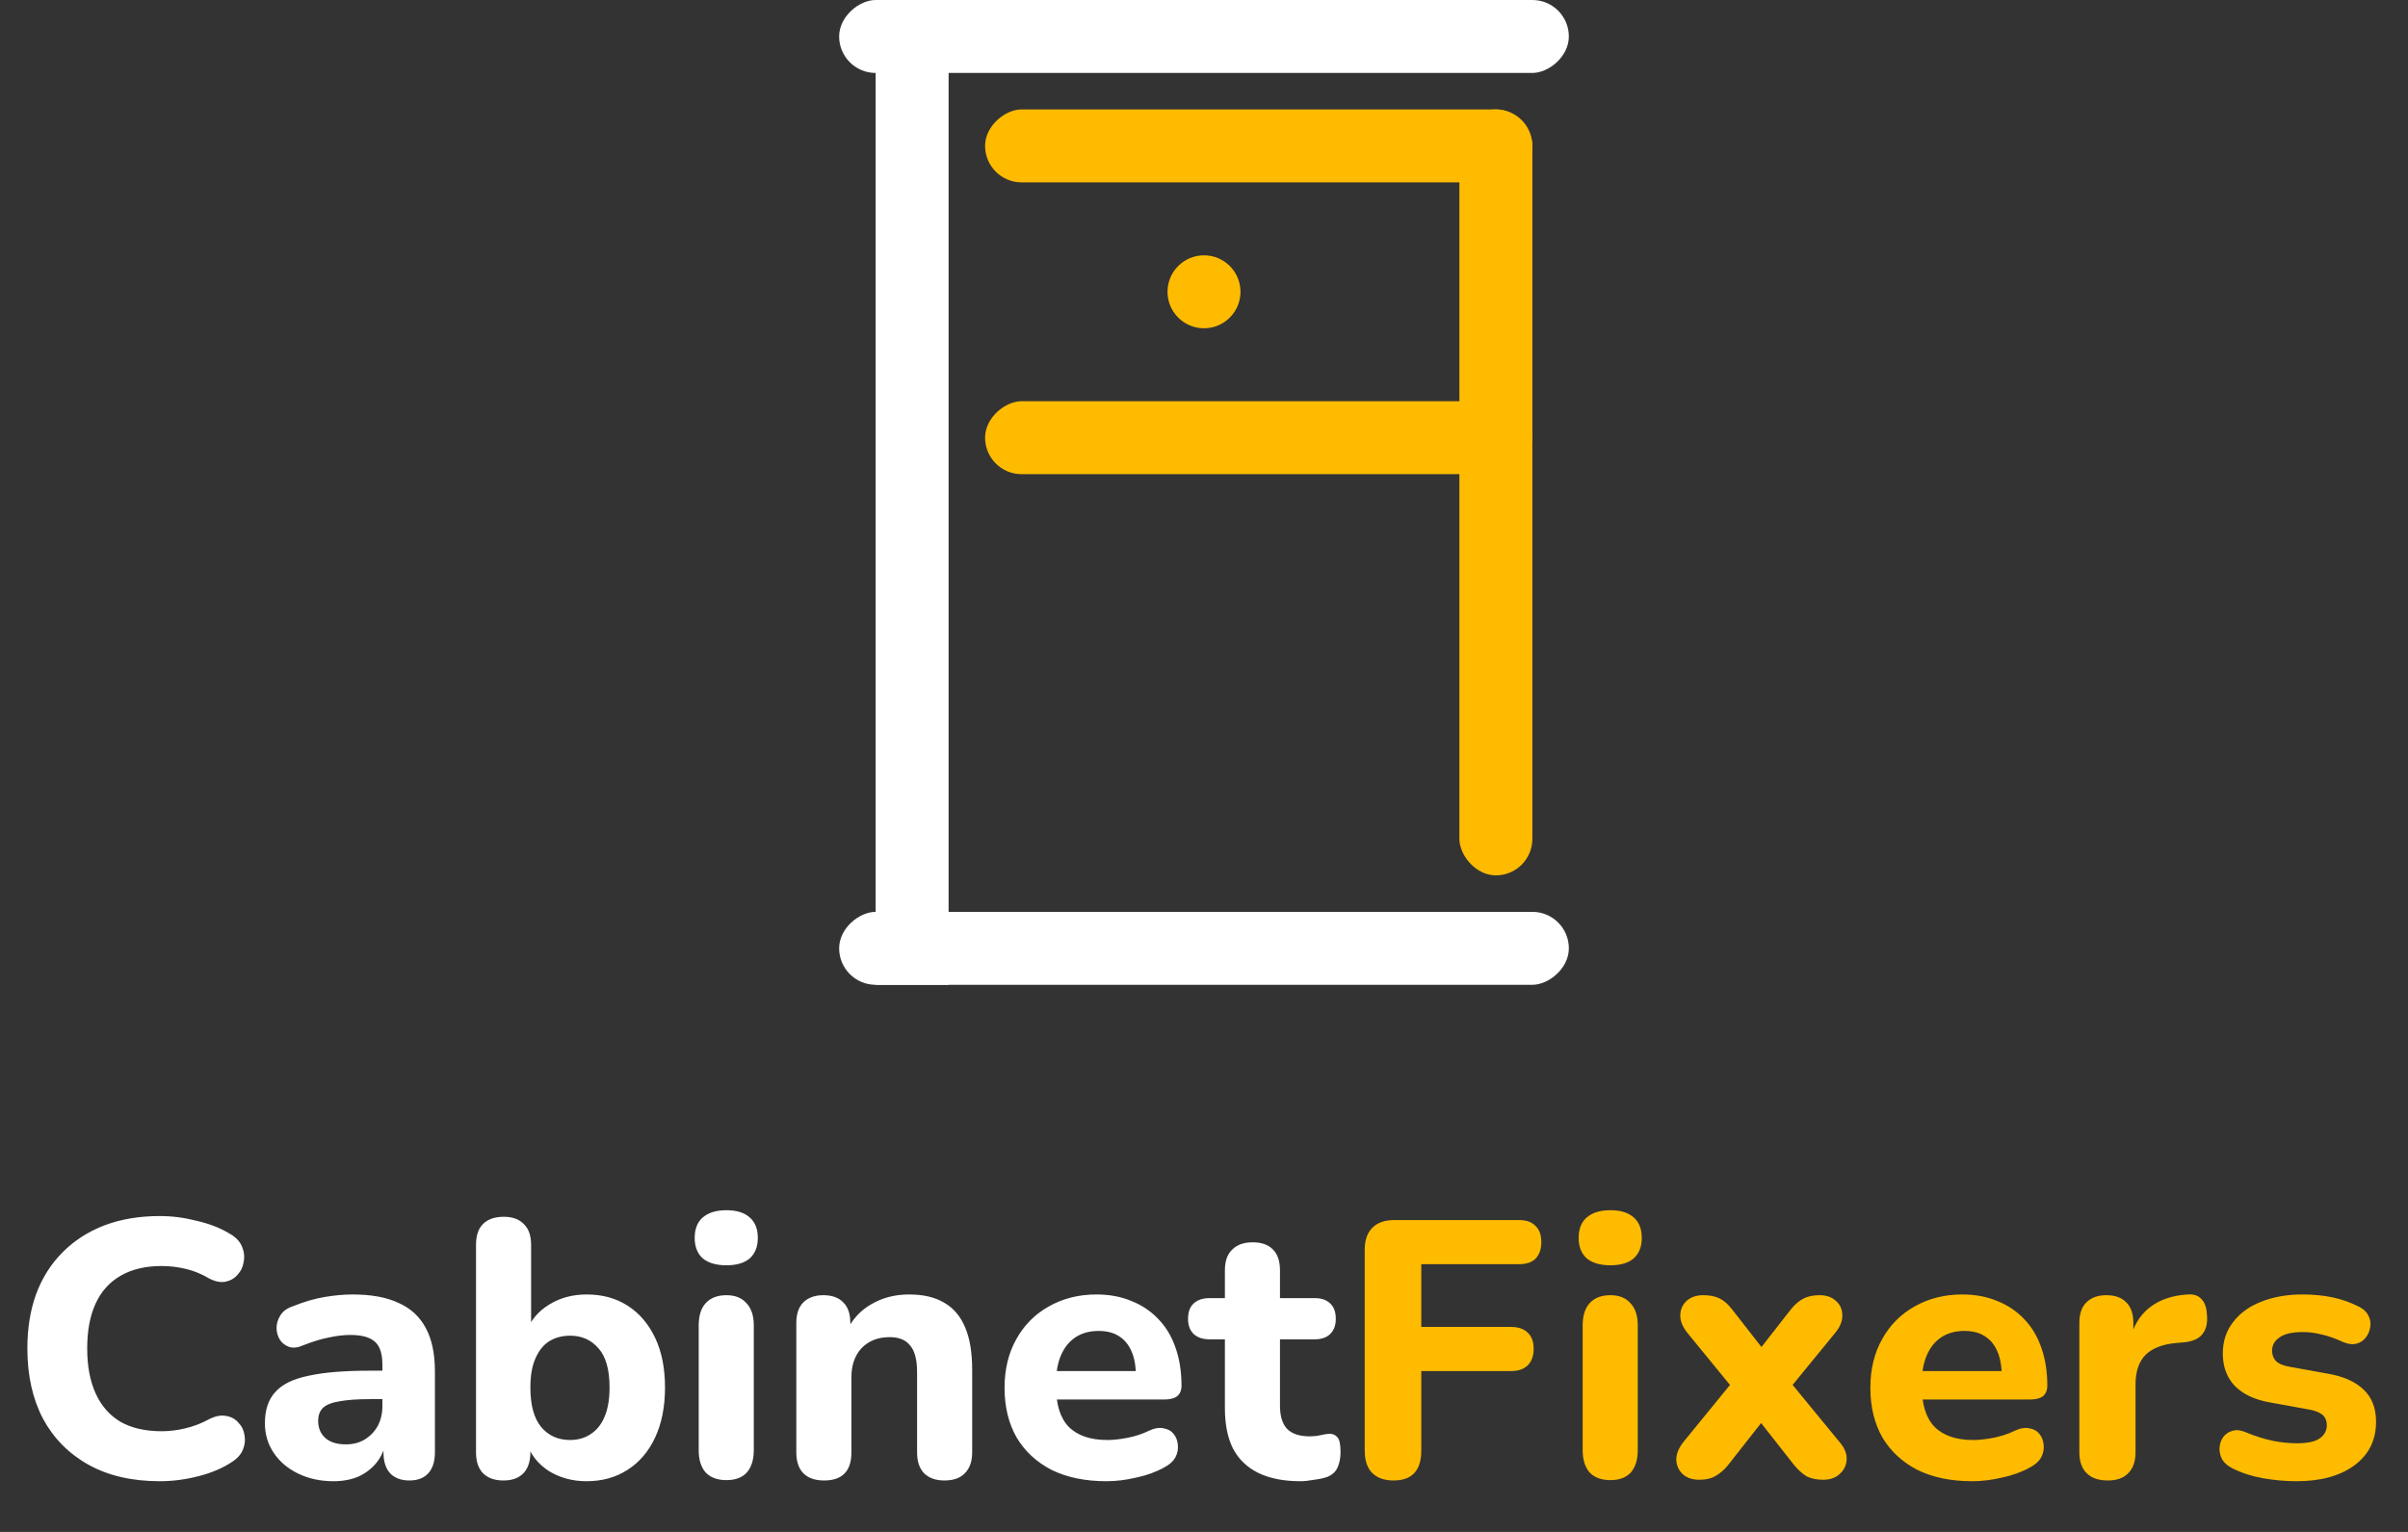
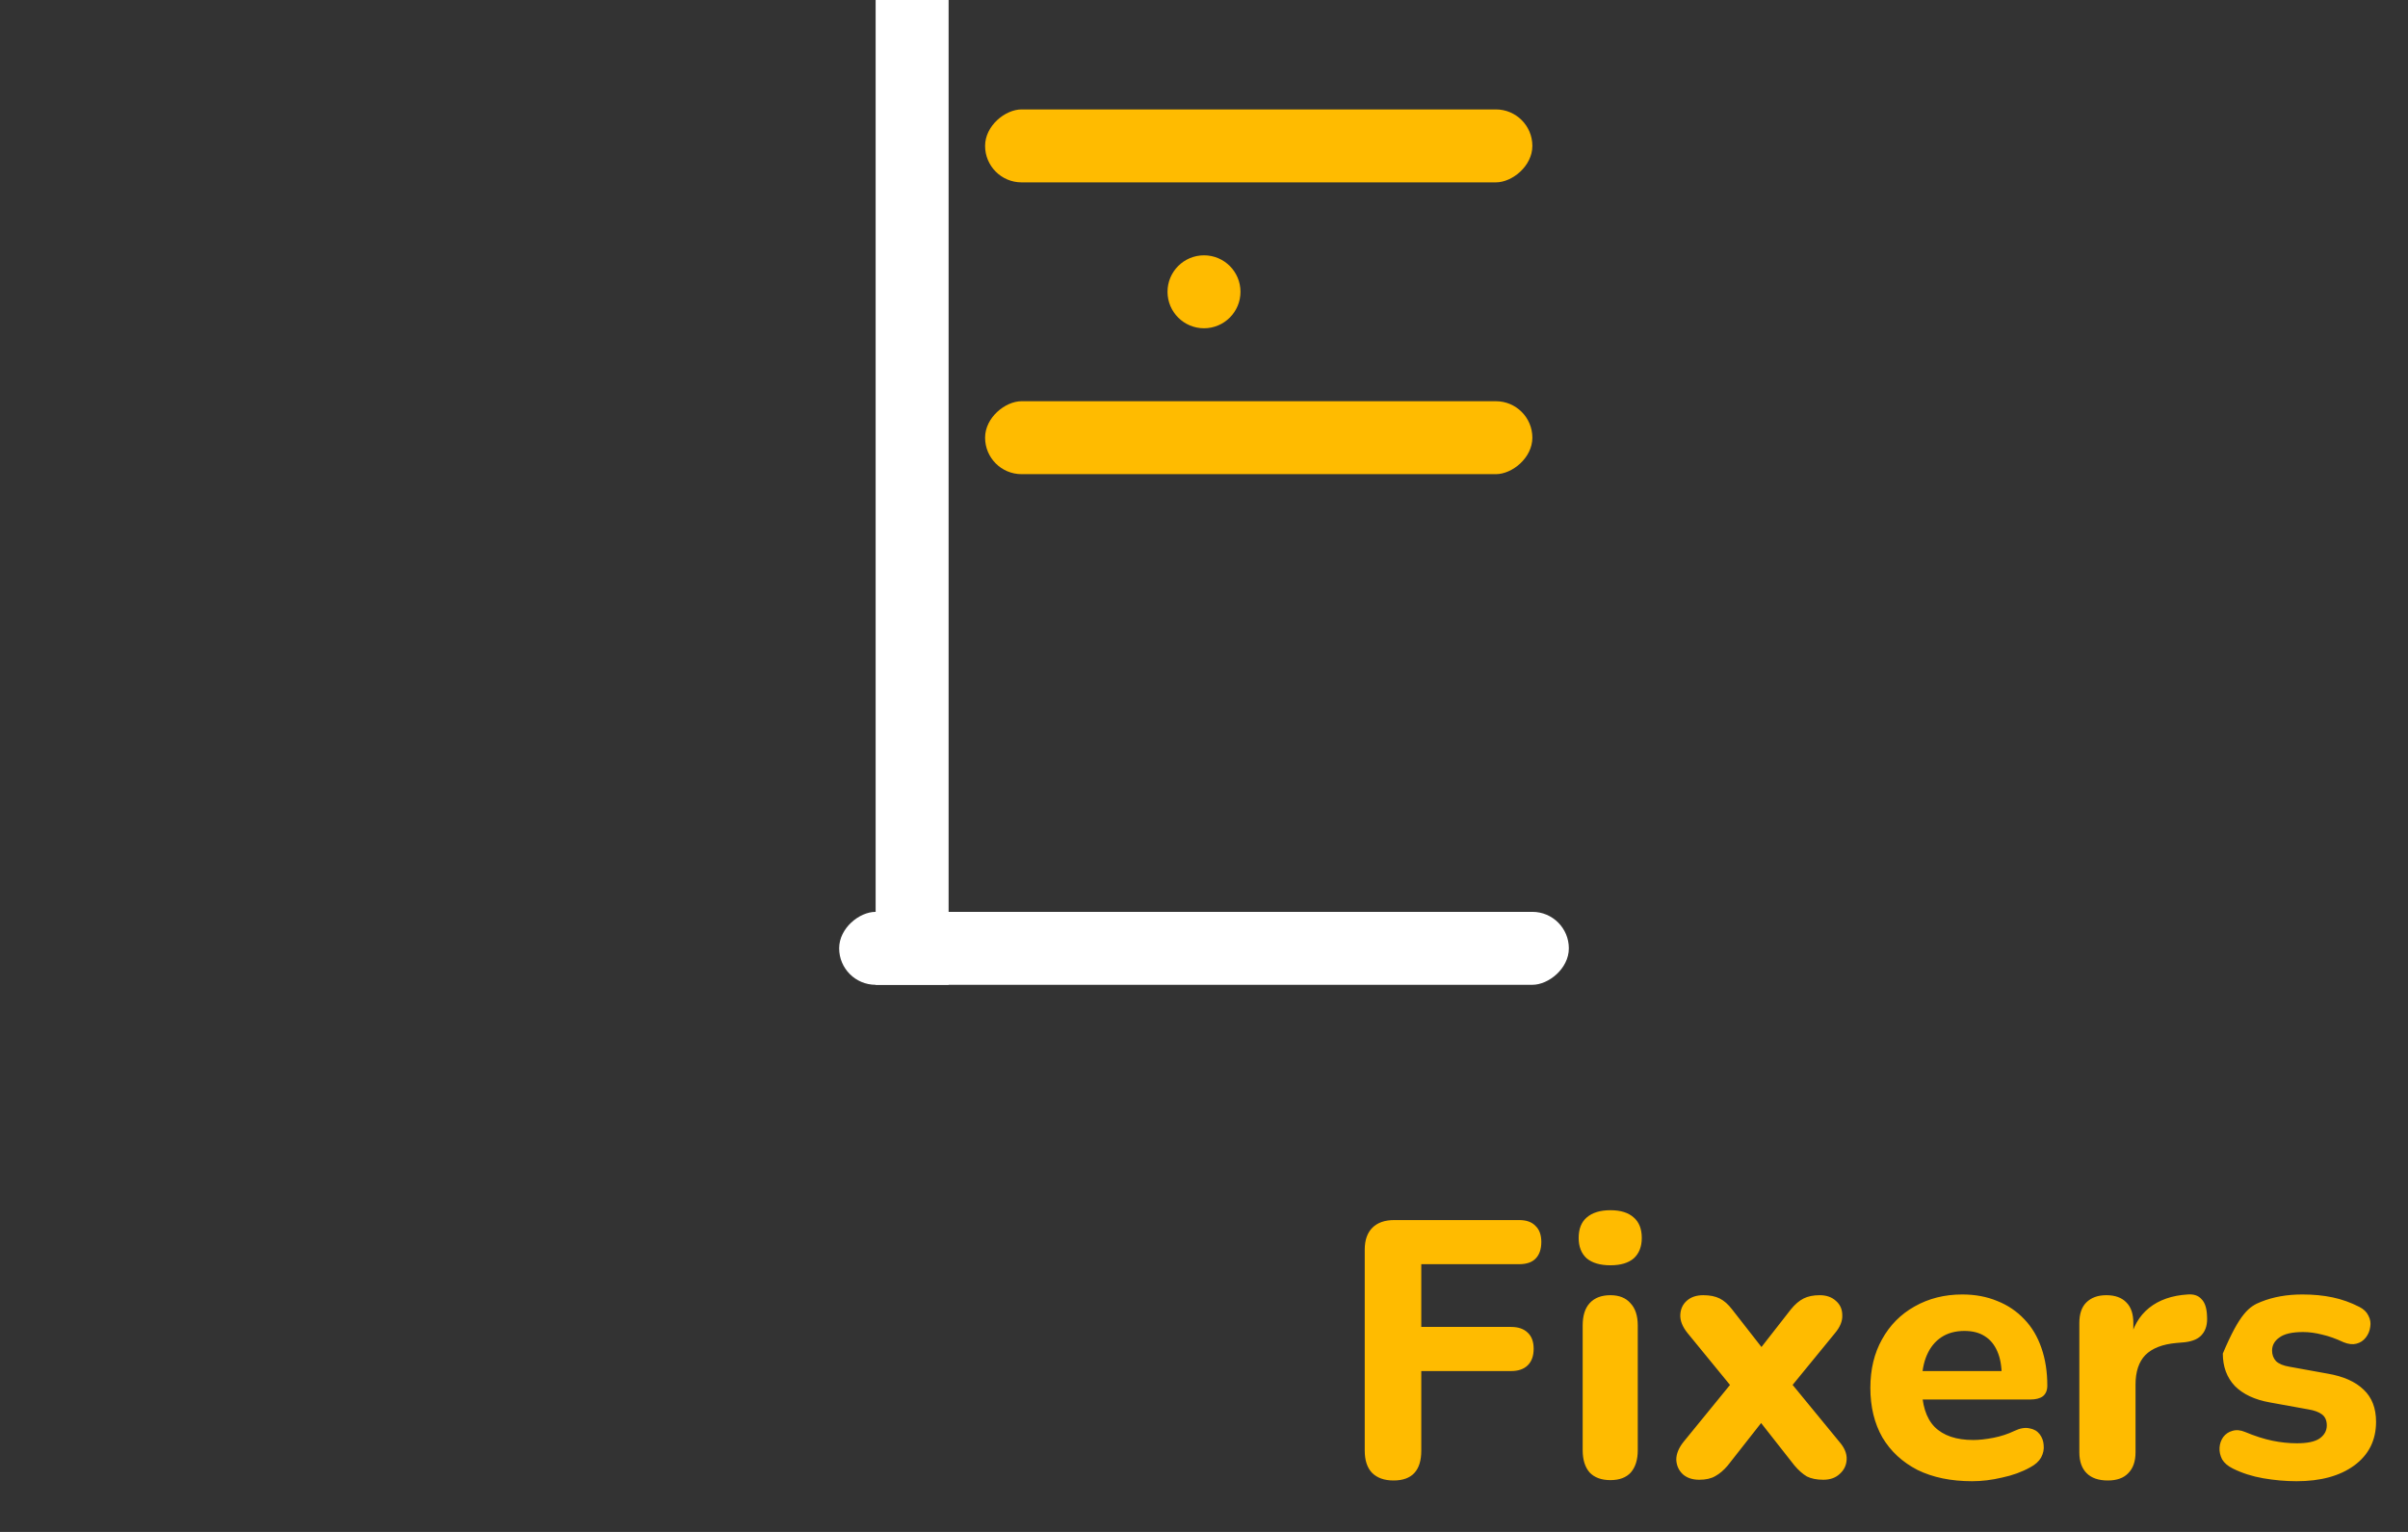
<svg xmlns="http://www.w3.org/2000/svg" width="132" height="84" viewBox="0 0 132 84" fill="none">
  <rect x="0" y="0" width="132" height="84" fill="#333333" stroke="none" />
  <rect x="48" width="4" height="54" fill="white" />
-   <rect x="80" y="6" width="4" height="42" rx="2" fill="#FFBB00" />
-   <rect x="46" y="4" width="4" height="40" rx="2" transform="rotate(-90 46 4)" fill="white" />
  <rect x="54" y="10" width="4" height="30" rx="2" transform="rotate(-90 54 10)" fill="#FFBB00" />
  <rect x="54" y="26" width="4" height="30" rx="2" transform="rotate(-90 54 26)" fill="#FFBB00" />
  <rect x="46" y="54" width="4" height="40" rx="2" transform="rotate(-90 46 54)" fill="white" />
  <circle cx="66" cy="16" r="2" fill="#FFBB00" />
-   <path d="M8.76 81.22C7.24 81.22 5.94 80.92 4.86 80.32C3.78 79.72 2.947 78.88 2.36 77.8C1.787 76.707 1.5 75.42 1.5 73.94C1.5 72.833 1.66 71.84 1.98 70.96C2.313 70.067 2.793 69.307 3.42 68.68C4.047 68.04 4.807 67.547 5.7 67.2C6.607 66.853 7.627 66.68 8.76 66.68C9.427 66.68 10.1 66.767 10.78 66.94C11.473 67.1 12.073 67.333 12.58 67.64C12.913 67.827 13.14 68.06 13.26 68.34C13.38 68.62 13.413 68.9 13.36 69.18C13.32 69.46 13.207 69.7 13.02 69.9C12.847 70.1 12.627 70.227 12.36 70.28C12.093 70.333 11.793 70.273 11.46 70.1C11.06 69.86 10.64 69.687 10.2 69.58C9.76 69.473 9.313 69.42 8.86 69.42C7.967 69.42 7.213 69.6 6.6 69.96C6 70.307 5.547 70.813 5.24 71.48C4.933 72.147 4.78 72.967 4.78 73.94C4.78 74.9 4.933 75.72 5.24 76.4C5.547 77.08 6 77.6 6.6 77.96C7.213 78.307 7.967 78.48 8.86 78.48C9.287 78.48 9.72 78.427 10.16 78.32C10.613 78.213 11.047 78.047 11.46 77.82C11.807 77.647 12.113 77.587 12.38 77.64C12.66 77.68 12.887 77.8 13.06 78C13.247 78.187 13.36 78.413 13.4 78.68C13.453 78.947 13.427 79.213 13.32 79.48C13.213 79.747 13.013 79.973 12.72 80.16C12.227 80.493 11.62 80.753 10.9 80.94C10.18 81.127 9.467 81.22 8.76 81.22ZM18.281 81.22C17.561 81.22 16.914 81.08 16.341 80.8C15.767 80.52 15.321 80.14 15.001 79.66C14.681 79.18 14.521 78.64 14.521 78.04C14.521 77.32 14.707 76.753 15.081 76.34C15.454 75.913 16.061 75.613 16.901 75.44C17.741 75.253 18.854 75.16 20.241 75.16H21.301V76.72H20.261C19.581 76.72 19.027 76.76 18.601 76.84C18.187 76.907 17.887 77.027 17.701 77.2C17.527 77.373 17.441 77.613 17.441 77.92C17.441 78.293 17.567 78.6 17.821 78.84C18.087 79.08 18.467 79.2 18.961 79.2C19.347 79.2 19.687 79.113 19.981 78.94C20.287 78.753 20.527 78.507 20.701 78.2C20.874 77.88 20.961 77.52 20.961 77.12V74.82C20.961 74.233 20.827 73.82 20.561 73.58C20.294 73.327 19.841 73.2 19.201 73.2C18.841 73.2 18.447 73.247 18.021 73.34C17.607 73.42 17.147 73.56 16.641 73.76C16.347 73.893 16.087 73.927 15.861 73.86C15.634 73.78 15.461 73.647 15.341 73.46C15.221 73.26 15.161 73.047 15.161 72.82C15.161 72.58 15.227 72.353 15.361 72.14C15.494 71.913 15.714 71.747 16.021 71.64C16.647 71.387 17.234 71.213 17.781 71.12C18.341 71.027 18.854 70.98 19.321 70.98C20.347 70.98 21.187 71.133 21.841 71.44C22.507 71.733 23.007 72.193 23.341 72.82C23.674 73.433 23.841 74.227 23.841 75.2V79.64C23.841 80.133 23.721 80.513 23.481 80.78C23.241 81.047 22.894 81.18 22.441 81.18C21.987 81.18 21.634 81.047 21.381 80.78C21.141 80.513 21.021 80.133 21.021 79.64V78.9L21.161 79.02C21.081 79.473 20.907 79.867 20.641 80.2C20.387 80.52 20.061 80.773 19.661 80.96C19.261 81.133 18.801 81.22 18.281 81.22ZM32.154 81.22C31.367 81.22 30.667 81.027 30.054 80.64C29.454 80.24 29.054 79.713 28.854 79.06L29.074 78.4V79.64C29.074 80.133 28.947 80.513 28.694 80.78C28.44 81.047 28.074 81.18 27.594 81.18C27.114 81.18 26.74 81.047 26.474 80.78C26.22 80.513 26.094 80.133 26.094 79.64V68.26C26.094 67.753 26.22 67.373 26.474 67.12C26.74 66.853 27.12 66.72 27.614 66.72C28.094 66.72 28.46 66.853 28.714 67.12C28.98 67.373 29.114 67.753 29.114 68.26V73H28.874C29.087 72.4 29.494 71.913 30.094 71.54C30.694 71.167 31.38 70.98 32.154 70.98C33.02 70.98 33.774 71.187 34.414 71.6C35.054 72.013 35.554 72.6 35.914 73.36C36.274 74.12 36.454 75.027 36.454 76.08C36.454 77.133 36.274 78.047 35.914 78.82C35.554 79.593 35.047 80.187 34.394 80.6C33.754 81.013 33.007 81.22 32.154 81.22ZM31.254 78.96C31.68 78.96 32.054 78.853 32.374 78.64C32.707 78.427 32.96 78.113 33.134 77.7C33.32 77.273 33.414 76.733 33.414 76.08C33.414 75.107 33.214 74.393 32.814 73.94C32.414 73.473 31.894 73.24 31.254 73.24C30.827 73.24 30.447 73.34 30.114 73.54C29.794 73.74 29.54 74.053 29.354 74.48C29.167 74.893 29.074 75.427 29.074 76.08C29.074 77.053 29.274 77.78 29.674 78.26C30.074 78.727 30.6 78.96 31.254 78.96ZM39.821 81.16C39.327 81.16 38.947 81.02 38.681 80.74C38.427 80.447 38.301 80.04 38.301 79.52V72.68C38.301 72.147 38.427 71.74 38.681 71.46C38.947 71.167 39.327 71.02 39.821 71.02C40.301 71.02 40.667 71.167 40.921 71.46C41.187 71.74 41.321 72.147 41.321 72.68V79.52C41.321 80.04 41.194 80.447 40.941 80.74C40.687 81.02 40.314 81.16 39.821 81.16ZM39.821 69.38C39.261 69.38 38.827 69.253 38.521 69C38.227 68.733 38.081 68.36 38.081 67.88C38.081 67.387 38.227 67.013 38.521 66.76C38.827 66.493 39.261 66.36 39.821 66.36C40.381 66.36 40.807 66.493 41.101 66.76C41.394 67.013 41.541 67.387 41.541 67.88C41.541 68.36 41.394 68.733 41.101 69C40.807 69.253 40.381 69.38 39.821 69.38ZM45.172 81.18C44.679 81.18 44.299 81.047 44.032 80.78C43.779 80.513 43.652 80.133 43.652 79.64V72.54C43.652 72.047 43.779 71.673 44.032 71.42C44.299 71.153 44.666 71.02 45.132 71.02C45.612 71.02 45.979 71.153 46.232 71.42C46.486 71.673 46.612 72.047 46.612 72.54V73.68L46.392 73.02C46.699 72.367 47.152 71.867 47.752 71.52C48.365 71.16 49.059 70.98 49.832 70.98C50.619 70.98 51.266 71.133 51.772 71.44C52.279 71.733 52.659 72.187 52.912 72.8C53.166 73.4 53.292 74.167 53.292 75.1V79.64C53.292 80.133 53.159 80.513 52.892 80.78C52.639 81.047 52.266 81.18 51.772 81.18C51.292 81.18 50.919 81.047 50.652 80.78C50.399 80.513 50.272 80.133 50.272 79.64V75.24C50.272 74.56 50.145 74.073 49.892 73.78C49.652 73.473 49.279 73.32 48.772 73.32C48.132 73.32 47.619 73.52 47.232 73.92C46.859 74.32 46.672 74.853 46.672 75.52V79.64C46.672 80.667 46.172 81.18 45.172 81.18ZM60.647 81.22C59.487 81.22 58.487 81.013 57.647 80.6C56.82 80.173 56.18 79.58 55.727 78.82C55.287 78.047 55.067 77.14 55.067 76.1C55.067 75.087 55.28 74.2 55.707 73.44C56.133 72.667 56.727 72.067 57.487 71.64C58.26 71.2 59.133 70.98 60.107 70.98C60.813 70.98 61.453 71.1 62.027 71.34C62.6 71.567 63.093 71.9 63.507 72.34C63.92 72.767 64.233 73.293 64.447 73.92C64.66 74.533 64.767 75.22 64.767 75.98C64.767 76.233 64.687 76.427 64.527 76.56C64.367 76.68 64.133 76.74 63.827 76.74H57.547V75.18H62.587L62.267 75.46C62.267 74.913 62.187 74.46 62.027 74.1C61.867 73.727 61.633 73.447 61.327 73.26C61.033 73.073 60.667 72.98 60.227 72.98C59.733 72.98 59.313 73.093 58.967 73.32C58.62 73.547 58.353 73.873 58.167 74.3C57.98 74.727 57.887 75.24 57.887 75.84V76C57.887 77.013 58.12 77.76 58.587 78.24C59.067 78.72 59.773 78.96 60.707 78.96C61.027 78.96 61.393 78.92 61.807 78.84C62.22 78.76 62.607 78.633 62.967 78.46C63.273 78.313 63.547 78.267 63.787 78.32C64.027 78.36 64.213 78.467 64.347 78.64C64.48 78.813 64.553 79.013 64.567 79.24C64.593 79.467 64.547 79.693 64.427 79.92C64.307 80.133 64.107 80.313 63.827 80.46C63.373 80.713 62.86 80.9 62.287 81.02C61.727 81.153 61.18 81.22 60.647 81.22ZM71.285 81.22C70.365 81.22 69.591 81.067 68.965 80.76C68.351 80.453 67.891 80.007 67.585 79.42C67.291 78.833 67.145 78.093 67.145 77.2V73.44H66.305C65.931 73.44 65.638 73.34 65.425 73.14C65.225 72.94 65.125 72.667 65.125 72.32C65.125 71.947 65.225 71.667 65.425 71.48C65.638 71.28 65.931 71.18 66.305 71.18H67.145V69.66C67.145 69.153 67.278 68.773 67.545 68.52C67.811 68.253 68.185 68.12 68.665 68.12C69.158 68.12 69.531 68.253 69.785 68.52C70.038 68.773 70.165 69.153 70.165 69.66V71.18H72.065C72.438 71.18 72.725 71.28 72.925 71.48C73.125 71.667 73.225 71.947 73.225 72.32C73.225 72.667 73.125 72.94 72.925 73.14C72.725 73.34 72.438 73.44 72.065 73.44H70.165V77.08C70.165 77.64 70.291 78.06 70.545 78.34C70.811 78.62 71.231 78.76 71.805 78.76C72.005 78.76 72.191 78.74 72.365 78.7C72.538 78.66 72.698 78.633 72.845 78.62C73.031 78.607 73.185 78.667 73.305 78.8C73.425 78.92 73.485 79.193 73.485 79.62C73.485 79.94 73.431 80.22 73.325 80.46C73.218 80.7 73.031 80.873 72.765 80.98C72.591 81.047 72.351 81.1 72.045 81.14C71.751 81.193 71.498 81.22 71.285 81.22Z" fill="white" />
-   <path d="M76.391 81.18C75.884 81.18 75.491 81.04 75.211 80.76C74.944 80.48 74.811 80.073 74.811 79.54V68.52C74.811 68 74.951 67.6 75.231 67.32C75.511 67.04 75.911 66.9 76.431 66.9H83.271C83.671 66.9 83.971 67.007 84.171 67.22C84.384 67.42 84.491 67.713 84.491 68.1C84.491 68.5 84.384 68.807 84.171 69.02C83.971 69.22 83.671 69.32 83.271 69.32H77.911V72.76H82.831C83.231 72.76 83.537 72.867 83.751 73.08C83.964 73.28 84.071 73.573 84.071 73.96C84.071 74.347 83.964 74.647 83.751 74.86C83.537 75.073 83.231 75.18 82.831 75.18H77.911V79.54C77.911 80.633 77.404 81.18 76.391 81.18ZM88.278 81.16C87.784 81.16 87.404 81.02 87.138 80.74C86.884 80.447 86.758 80.04 86.758 79.52V72.68C86.758 72.147 86.884 71.74 87.138 71.46C87.404 71.167 87.784 71.02 88.278 71.02C88.758 71.02 89.124 71.167 89.378 71.46C89.644 71.74 89.778 72.147 89.778 72.68V79.52C89.778 80.04 89.651 80.447 89.398 80.74C89.144 81.02 88.771 81.16 88.278 81.16ZM88.278 69.38C87.718 69.38 87.284 69.253 86.978 69C86.684 68.733 86.538 68.36 86.538 67.88C86.538 67.387 86.684 67.013 86.978 66.76C87.284 66.493 87.718 66.36 88.278 66.36C88.838 66.36 89.264 66.493 89.558 66.76C89.851 67.013 89.998 67.387 89.998 67.88C89.998 68.36 89.851 68.733 89.558 69C89.264 69.253 88.838 69.38 88.278 69.38ZM93.149 81.14C92.776 81.14 92.476 81.04 92.249 80.84C92.023 80.627 91.903 80.36 91.889 80.04C91.889 79.72 92.023 79.393 92.289 79.06L95.389 75.26V76.62L92.509 73.1C92.229 72.753 92.096 72.42 92.109 72.1C92.123 71.78 92.243 71.52 92.469 71.32C92.696 71.12 92.996 71.02 93.369 71.02C93.729 71.02 94.029 71.08 94.269 71.2C94.509 71.32 94.736 71.52 94.949 71.8L97.089 74.54H96.029L98.169 71.8C98.396 71.52 98.629 71.32 98.869 71.2C99.109 71.08 99.403 71.02 99.749 71.02C100.123 71.02 100.423 71.127 100.649 71.34C100.876 71.54 100.989 71.8 100.989 72.12C101.003 72.44 100.869 72.767 100.589 73.1L97.709 76.62V75.26L100.829 79.06C101.109 79.38 101.243 79.7 101.229 80.02C101.216 80.34 101.089 80.607 100.849 80.82C100.623 81.033 100.323 81.14 99.949 81.14C99.589 81.14 99.289 81.08 99.049 80.96C98.823 80.827 98.596 80.627 98.369 80.36L96.029 77.38H97.049L94.709 80.36C94.496 80.613 94.269 80.807 94.029 80.94C93.803 81.073 93.509 81.14 93.149 81.14ZM108.108 81.22C106.948 81.22 105.948 81.013 105.108 80.6C104.281 80.173 103.641 79.58 103.188 78.82C102.748 78.047 102.528 77.14 102.528 76.1C102.528 75.087 102.741 74.2 103.168 73.44C103.594 72.667 104.188 72.067 104.948 71.64C105.721 71.2 106.594 70.98 107.568 70.98C108.274 70.98 108.914 71.1 109.488 71.34C110.061 71.567 110.554 71.9 110.968 72.34C111.381 72.767 111.694 73.293 111.908 73.92C112.121 74.533 112.228 75.22 112.228 75.98C112.228 76.233 112.148 76.427 111.988 76.56C111.828 76.68 111.594 76.74 111.288 76.74H105.008V75.18H110.048L109.728 75.46C109.728 74.913 109.648 74.46 109.488 74.1C109.328 73.727 109.094 73.447 108.788 73.26C108.494 73.073 108.128 72.98 107.688 72.98C107.194 72.98 106.774 73.093 106.428 73.32C106.081 73.547 105.814 73.873 105.628 74.3C105.441 74.727 105.348 75.24 105.348 75.84V76C105.348 77.013 105.581 77.76 106.048 78.24C106.528 78.72 107.234 78.96 108.168 78.96C108.488 78.96 108.854 78.92 109.268 78.84C109.681 78.76 110.068 78.633 110.428 78.46C110.734 78.313 111.008 78.267 111.248 78.32C111.488 78.36 111.674 78.467 111.808 78.64C111.941 78.813 112.014 79.013 112.028 79.24C112.054 79.467 112.008 79.693 111.888 79.92C111.768 80.133 111.568 80.313 111.288 80.46C110.834 80.713 110.321 80.9 109.748 81.02C109.188 81.153 108.641 81.22 108.108 81.22ZM115.544 81.18C115.038 81.18 114.651 81.047 114.384 80.78C114.118 80.513 113.984 80.133 113.984 79.64V72.54C113.984 72.047 114.111 71.673 114.364 71.42C114.631 71.153 114.998 71.02 115.464 71.02C115.944 71.02 116.311 71.153 116.564 71.42C116.818 71.673 116.944 72.047 116.944 72.54V73.58H116.744C116.904 72.78 117.258 72.16 117.804 71.72C118.351 71.28 119.058 71.033 119.924 70.98C120.258 70.953 120.511 71.04 120.684 71.24C120.871 71.427 120.971 71.74 120.984 72.18C121.011 72.593 120.924 72.92 120.724 73.16C120.538 73.4 120.218 73.547 119.764 73.6L119.304 73.64C118.544 73.707 117.978 73.927 117.604 74.3C117.244 74.673 117.064 75.213 117.064 75.92V79.64C117.064 80.133 116.931 80.513 116.664 80.78C116.411 81.047 116.038 81.18 115.544 81.18ZM125.889 81.22C125.302 81.22 124.695 81.167 124.069 81.06C123.455 80.953 122.895 80.773 122.389 80.52C122.122 80.387 121.929 80.22 121.809 80.02C121.702 79.807 121.655 79.593 121.669 79.38C121.682 79.167 121.749 78.973 121.869 78.8C122.002 78.627 122.169 78.513 122.369 78.46C122.582 78.393 122.815 78.413 123.069 78.52C123.615 78.747 124.115 78.907 124.569 79C125.022 79.093 125.469 79.14 125.909 79.14C126.482 79.14 126.895 79.053 127.149 78.88C127.415 78.693 127.549 78.453 127.549 78.16C127.549 77.893 127.462 77.693 127.289 77.56C127.115 77.427 126.862 77.333 126.529 77.28L124.429 76.9C123.602 76.753 122.962 76.453 122.509 76C122.069 75.533 121.849 74.94 121.849 74.22C121.849 73.553 122.035 72.98 122.409 72.5C122.782 72.007 123.295 71.633 123.949 71.38C124.615 71.113 125.369 70.98 126.209 70.98C126.809 70.98 127.362 71.033 127.869 71.14C128.375 71.247 128.862 71.42 129.329 71.66C129.569 71.78 129.735 71.94 129.829 72.14C129.935 72.34 129.969 72.547 129.929 72.76C129.902 72.973 129.822 73.167 129.689 73.34C129.555 73.513 129.382 73.627 129.169 73.68C128.969 73.733 128.735 73.707 128.469 73.6C128.042 73.4 127.649 73.26 127.289 73.18C126.929 73.087 126.582 73.04 126.249 73.04C125.649 73.04 125.215 73.14 124.949 73.34C124.682 73.527 124.549 73.767 124.549 74.06C124.549 74.287 124.622 74.48 124.769 74.64C124.929 74.787 125.169 74.887 125.489 74.94L127.589 75.32C128.455 75.467 129.115 75.76 129.569 76.2C130.022 76.627 130.249 77.213 130.249 77.96C130.249 78.973 129.849 79.773 129.049 80.36C128.262 80.933 127.209 81.22 125.889 81.22Z" fill="#FFBB00" />
+   <path d="M76.391 81.18C75.884 81.18 75.491 81.04 75.211 80.76C74.944 80.48 74.811 80.073 74.811 79.54V68.52C74.811 68 74.951 67.6 75.231 67.32C75.511 67.04 75.911 66.9 76.431 66.9H83.271C83.671 66.9 83.971 67.007 84.171 67.22C84.384 67.42 84.491 67.713 84.491 68.1C84.491 68.5 84.384 68.807 84.171 69.02C83.971 69.22 83.671 69.32 83.271 69.32H77.911V72.76H82.831C83.231 72.76 83.537 72.867 83.751 73.08C83.964 73.28 84.071 73.573 84.071 73.96C84.071 74.347 83.964 74.647 83.751 74.86C83.537 75.073 83.231 75.18 82.831 75.18H77.911V79.54C77.911 80.633 77.404 81.18 76.391 81.18ZM88.278 81.16C87.784 81.16 87.404 81.02 87.138 80.74C86.884 80.447 86.758 80.04 86.758 79.52V72.68C86.758 72.147 86.884 71.74 87.138 71.46C87.404 71.167 87.784 71.02 88.278 71.02C88.758 71.02 89.124 71.167 89.378 71.46C89.644 71.74 89.778 72.147 89.778 72.68V79.52C89.778 80.04 89.651 80.447 89.398 80.74C89.144 81.02 88.771 81.16 88.278 81.16ZM88.278 69.38C87.718 69.38 87.284 69.253 86.978 69C86.684 68.733 86.538 68.36 86.538 67.88C86.538 67.387 86.684 67.013 86.978 66.76C87.284 66.493 87.718 66.36 88.278 66.36C88.838 66.36 89.264 66.493 89.558 66.76C89.851 67.013 89.998 67.387 89.998 67.88C89.998 68.36 89.851 68.733 89.558 69C89.264 69.253 88.838 69.38 88.278 69.38ZM93.149 81.14C92.776 81.14 92.476 81.04 92.249 80.84C92.023 80.627 91.903 80.36 91.889 80.04C91.889 79.72 92.023 79.393 92.289 79.06L95.389 75.26V76.62L92.509 73.1C92.229 72.753 92.096 72.42 92.109 72.1C92.123 71.78 92.243 71.52 92.469 71.32C92.696 71.12 92.996 71.02 93.369 71.02C93.729 71.02 94.029 71.08 94.269 71.2C94.509 71.32 94.736 71.52 94.949 71.8L97.089 74.54H96.029L98.169 71.8C98.396 71.52 98.629 71.32 98.869 71.2C99.109 71.08 99.403 71.02 99.749 71.02C100.123 71.02 100.423 71.127 100.649 71.34C100.876 71.54 100.989 71.8 100.989 72.12C101.003 72.44 100.869 72.767 100.589 73.1L97.709 76.62V75.26L100.829 79.06C101.109 79.38 101.243 79.7 101.229 80.02C101.216 80.34 101.089 80.607 100.849 80.82C100.623 81.033 100.323 81.14 99.949 81.14C99.589 81.14 99.289 81.08 99.049 80.96C98.823 80.827 98.596 80.627 98.369 80.36L96.029 77.38H97.049L94.709 80.36C94.496 80.613 94.269 80.807 94.029 80.94C93.803 81.073 93.509 81.14 93.149 81.14ZM108.108 81.22C106.948 81.22 105.948 81.013 105.108 80.6C104.281 80.173 103.641 79.58 103.188 78.82C102.748 78.047 102.528 77.14 102.528 76.1C102.528 75.087 102.741 74.2 103.168 73.44C103.594 72.667 104.188 72.067 104.948 71.64C105.721 71.2 106.594 70.98 107.568 70.98C108.274 70.98 108.914 71.1 109.488 71.34C110.061 71.567 110.554 71.9 110.968 72.34C111.381 72.767 111.694 73.293 111.908 73.92C112.121 74.533 112.228 75.22 112.228 75.98C112.228 76.233 112.148 76.427 111.988 76.56C111.828 76.68 111.594 76.74 111.288 76.74H105.008V75.18H110.048L109.728 75.46C109.728 74.913 109.648 74.46 109.488 74.1C109.328 73.727 109.094 73.447 108.788 73.26C108.494 73.073 108.128 72.98 107.688 72.98C107.194 72.98 106.774 73.093 106.428 73.32C106.081 73.547 105.814 73.873 105.628 74.3C105.441 74.727 105.348 75.24 105.348 75.84V76C105.348 77.013 105.581 77.76 106.048 78.24C106.528 78.72 107.234 78.96 108.168 78.96C108.488 78.96 108.854 78.92 109.268 78.84C109.681 78.76 110.068 78.633 110.428 78.46C110.734 78.313 111.008 78.267 111.248 78.32C111.488 78.36 111.674 78.467 111.808 78.64C111.941 78.813 112.014 79.013 112.028 79.24C112.054 79.467 112.008 79.693 111.888 79.92C111.768 80.133 111.568 80.313 111.288 80.46C110.834 80.713 110.321 80.9 109.748 81.02C109.188 81.153 108.641 81.22 108.108 81.22ZM115.544 81.18C115.038 81.18 114.651 81.047 114.384 80.78C114.118 80.513 113.984 80.133 113.984 79.64V72.54C113.984 72.047 114.111 71.673 114.364 71.42C114.631 71.153 114.998 71.02 115.464 71.02C115.944 71.02 116.311 71.153 116.564 71.42C116.818 71.673 116.944 72.047 116.944 72.54V73.58H116.744C116.904 72.78 117.258 72.16 117.804 71.72C118.351 71.28 119.058 71.033 119.924 70.98C120.258 70.953 120.511 71.04 120.684 71.24C120.871 71.427 120.971 71.74 120.984 72.18C121.011 72.593 120.924 72.92 120.724 73.16C120.538 73.4 120.218 73.547 119.764 73.6L119.304 73.64C118.544 73.707 117.978 73.927 117.604 74.3C117.244 74.673 117.064 75.213 117.064 75.92V79.64C117.064 80.133 116.931 80.513 116.664 80.78C116.411 81.047 116.038 81.18 115.544 81.18ZM125.889 81.22C125.302 81.22 124.695 81.167 124.069 81.06C123.455 80.953 122.895 80.773 122.389 80.52C122.122 80.387 121.929 80.22 121.809 80.02C121.702 79.807 121.655 79.593 121.669 79.38C121.682 79.167 121.749 78.973 121.869 78.8C122.002 78.627 122.169 78.513 122.369 78.46C122.582 78.393 122.815 78.413 123.069 78.52C123.615 78.747 124.115 78.907 124.569 79C125.022 79.093 125.469 79.14 125.909 79.14C126.482 79.14 126.895 79.053 127.149 78.88C127.415 78.693 127.549 78.453 127.549 78.16C127.549 77.893 127.462 77.693 127.289 77.56C127.115 77.427 126.862 77.333 126.529 77.28L124.429 76.9C123.602 76.753 122.962 76.453 122.509 76C122.069 75.533 121.849 74.94 121.849 74.22C122.782 72.007 123.295 71.633 123.949 71.38C124.615 71.113 125.369 70.98 126.209 70.98C126.809 70.98 127.362 71.033 127.869 71.14C128.375 71.247 128.862 71.42 129.329 71.66C129.569 71.78 129.735 71.94 129.829 72.14C129.935 72.34 129.969 72.547 129.929 72.76C129.902 72.973 129.822 73.167 129.689 73.34C129.555 73.513 129.382 73.627 129.169 73.68C128.969 73.733 128.735 73.707 128.469 73.6C128.042 73.4 127.649 73.26 127.289 73.18C126.929 73.087 126.582 73.04 126.249 73.04C125.649 73.04 125.215 73.14 124.949 73.34C124.682 73.527 124.549 73.767 124.549 74.06C124.549 74.287 124.622 74.48 124.769 74.64C124.929 74.787 125.169 74.887 125.489 74.94L127.589 75.32C128.455 75.467 129.115 75.76 129.569 76.2C130.022 76.627 130.249 77.213 130.249 77.96C130.249 78.973 129.849 79.773 129.049 80.36C128.262 80.933 127.209 81.22 125.889 81.22Z" fill="#FFBB00" />
</svg>